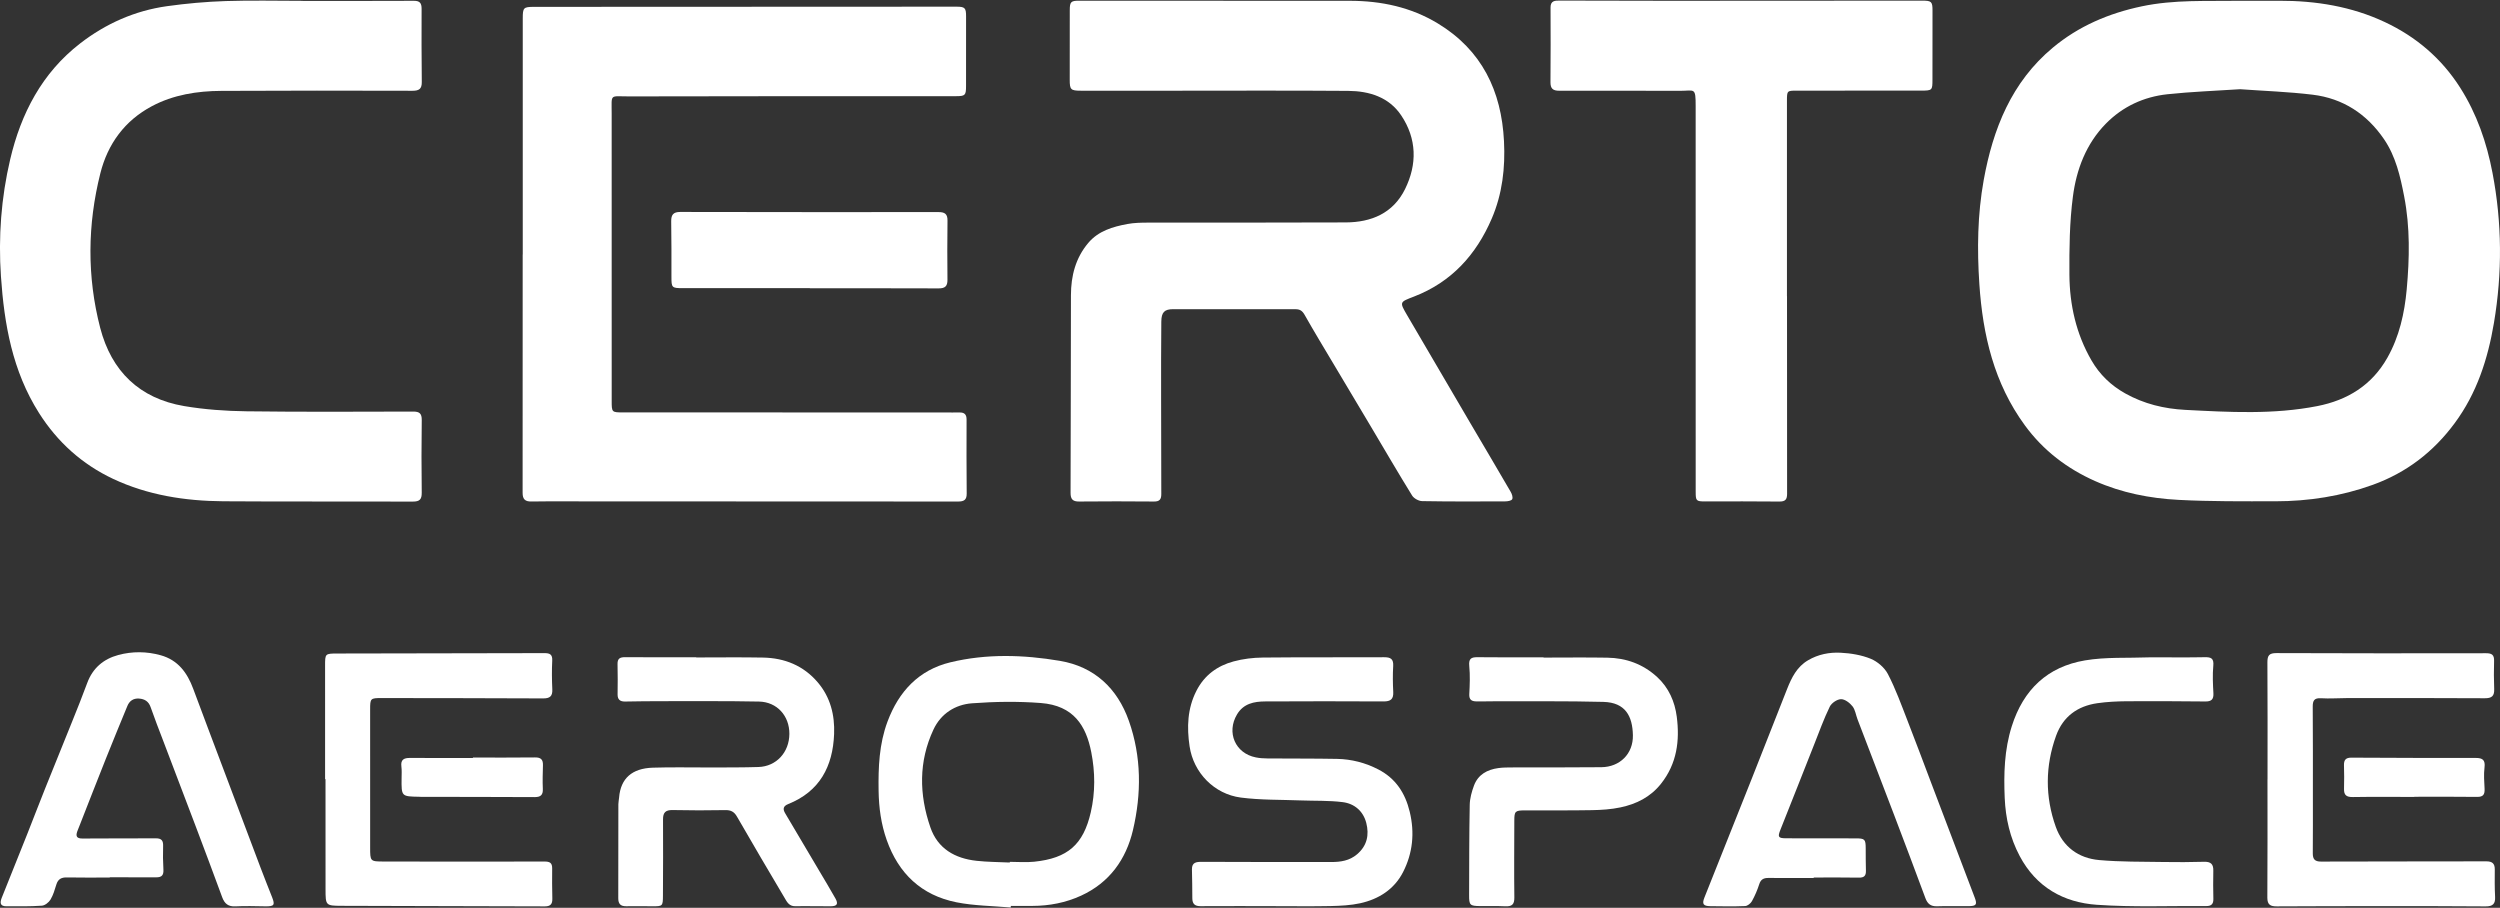
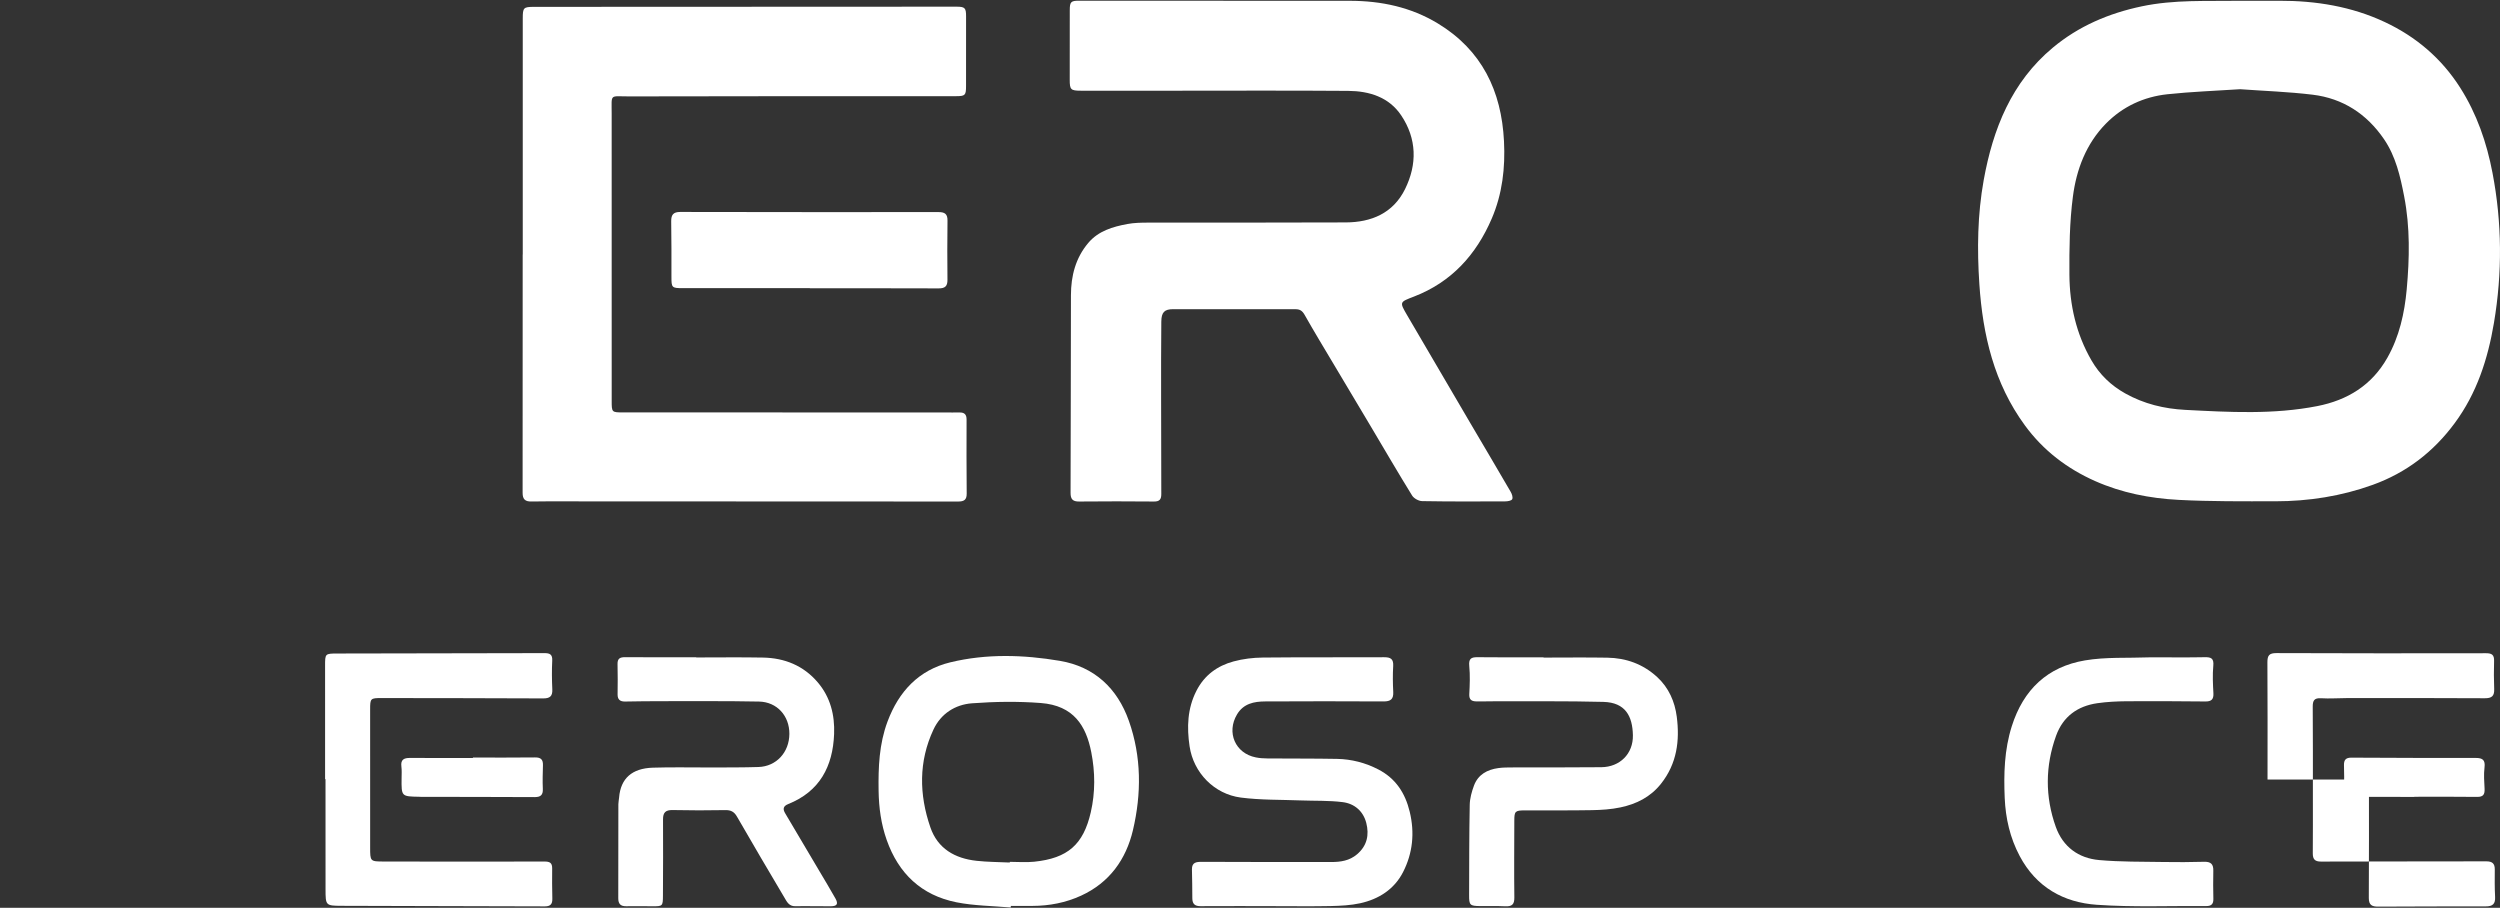
<svg xmlns="http://www.w3.org/2000/svg" version="1.1" id="Layer_1" x="0px" y="0px" width="185px" height="67.176px" viewBox="0 0 185 67.176" enable-background="new 0 0 185 67.176" xml:space="preserve">
  <rect x="0" y="0" width="185" height="67.176" fill="#333333" stroke="none" />
  <path fill="#FFFFFF" d="M165.751,0.059c0.967-0.001,1.936,0.002,2.904-0.002c2.718-0.008,5.358,0.419,7.828,1.579  c2.308,1.084,4.193,2.687,5.575,4.861c1.231,1.938,1.96,4.056,2.387,6.297c0.708,3.699,0.731,7.402,0.106,11.107  c-0.45,2.667-1.264,5.196-2.904,7.413c-1.576,2.132-3.581,3.67-6.07,4.567c-2.323,0.837-4.731,1.213-7.194,1.215  c-2.394,0-4.788,0.02-7.175-0.105c-2.115-0.111-4.204-0.521-6.157-1.386c-2.082-0.922-3.847-2.266-5.207-4.123  c-2.285-3.12-3.12-6.69-3.372-10.459c-0.172-2.578-0.137-5.149,0.321-7.691c0.685-3.791,2.057-7.258,5.118-9.807  c1.911-1.592,4.134-2.542,6.58-3.056C160.899-0.04,163.325,0.096,165.751,0.059 M165.768,6.602  c-1.857,0.123-3.626,0.184-5.384,0.373c-1.751,0.189-3.309,0.911-4.551,2.177c-1.462,1.49-2.179,3.391-2.438,5.394  c-0.249,1.908-0.271,3.854-0.259,5.784c0.016,2.229,0.497,4.375,1.631,6.336c0.605,1.047,1.434,1.85,2.498,2.446  c1.389,0.779,2.886,1.137,4.443,1.219c3.262,0.17,6.527,0.356,9.768-0.279c2.242-0.439,4.04-1.547,5.185-3.571  c0.891-1.57,1.275-3.311,1.436-5.07c0.208-2.288,0.256-4.592-0.188-6.872c-0.288-1.492-0.625-2.974-1.499-4.25  c-1.271-1.857-3.033-3.008-5.271-3.281C169.334,6.79,167.506,6.728,165.768,6.602" />
  <path fill="#FFFFFF" d="M90.532,0.059c3.125,0,6.25-0.004,9.373,0.001c2.307,0.004,4.507,0.469,6.493,1.674  c3.262,1.978,4.713,5.001,4.897,8.713c0.101,1.971-0.119,3.905-0.909,5.736c-1.15,2.675-2.981,4.693-5.746,5.761  c-1.075,0.414-1.091,0.391-0.507,1.392c1.556,2.66,3.112,5.318,4.671,7.975c0.997,1.697,2.003,3.388,2.99,5.091  c0.092,0.157,0.178,0.419,0.107,0.542c-0.064,0.116-0.339,0.158-0.522,0.158c-2.048,0.009-4.095,0.017-6.14-0.019  c-0.255-0.004-0.609-0.197-0.742-0.411c-1.045-1.691-2.044-3.41-3.06-5.119c-0.913-1.532-1.829-3.061-2.739-4.594  c-0.726-1.218-1.461-2.431-2.159-3.664c-0.169-0.297-0.345-0.414-0.679-0.413c-3.015,0.006-6.03-0.007-9.044-0.003  c-0.646,0.001-0.872,0.227-0.879,0.918c-0.02,1.881-0.016,3.762-0.015,5.642c0,2.374,0.002,4.747,0.014,7.12  c0.002,0.39-0.123,0.558-0.541,0.554c-1.845-0.017-3.691-0.018-5.537,0c-0.485,0.006-0.638-0.182-0.636-0.649  c0.017-4.874,0.018-9.749,0.028-14.624c0.003-1.426,0.343-2.749,1.28-3.861c0.752-0.892,1.809-1.199,2.895-1.402  c0.5-0.092,1.019-0.102,1.529-0.103c4.879-0.007,9.757,0.008,14.636-0.015c1.894-0.009,3.498-0.68,4.38-2.458  c0.913-1.846,0.877-3.734-0.284-5.467c-0.91-1.354-2.368-1.797-3.918-1.809c-4.44-0.034-8.88-0.012-13.32-0.012  c-2.156,0-4.312,0.002-6.468-0.001c-0.748-0.001-0.821-0.082-0.82-0.809c0.002-1.715-0.002-3.431,0.003-5.147  c0.001-0.644,0.096-0.705,0.734-0.704c3.545,0.008,7.09,0.004,10.634,0.004V0.059z" />
  <path fill="#FFFFFF" d="M38.684,18.829c0-5.824,0-11.648,0-17.473c0-0.79,0.057-0.847,0.83-0.848  C49.93,0.504,60.348,0.499,70.763,0.494c0.647-0.001,0.728,0.091,0.726,0.72c-0.007,1.716-0.002,3.433-0.002,5.148  c0,0.686-0.058,0.755-0.743,0.755c-8.059,0.004-16.118-0.007-24.177,0.017c-1.48,0.005-1.302-0.236-1.304,1.26  c-0.005,7.084,0.001,14.168,0.002,21.253c0,0.867-0.001,0.871,0.85,0.871c7.931,0.002,15.862,0.003,23.793,0.004  c0.365,0,0.73,0.009,1.095,0.001c0.367-0.007,0.525,0.149,0.523,0.526c-0.007,1.826-0.008,3.651,0.009,5.477  c0.005,0.466-0.2,0.587-0.633,0.587c-9.559-0.01-19.116-0.01-28.673-0.012c-0.968,0-1.938-0.012-2.906,0.01  c-0.469,0.008-0.651-0.168-0.65-0.644c0.008-5.88,0.005-11.759,0.005-17.639H38.684z" />
-   <path fill="#FFFFFF" d="M22.408,0.067c2.739,0,5.48,0.007,8.22-0.007c0.44-0.002,0.571,0.173,0.57,0.587  c-0.008,1.808-0.006,3.615,0.014,5.422c0.006,0.509-0.199,0.65-0.692,0.648c-4.713-0.012-9.428-0.018-14.142,0.008  c-1.787,0.009-3.546,0.285-5.141,1.134c-2.008,1.068-3.266,2.792-3.812,4.967c-0.954,3.8-0.995,7.636-0.01,11.437  c0.833,3.206,2.906,5.224,6.207,5.785c1.52,0.258,3.079,0.368,4.622,0.388c4.11,0.054,8.221,0.029,12.332,0.02  c0.47-0.001,0.639,0.145,0.633,0.631c-0.025,1.788-0.023,3.578-0.001,5.367c0.006,0.499-0.151,0.665-0.661,0.663  c-4.677-0.018-9.354,0.01-14.032-0.023c-2.817-0.021-5.585-0.453-8.148-1.659c-2.284-1.077-4.111-2.712-5.483-4.877  c-1.963-3.101-2.572-6.553-2.815-10.112c-0.198-2.914,0.017-5.811,0.684-8.65c0.798-3.398,2.354-6.399,5.176-8.582  c1.891-1.462,4.041-2.422,6.42-2.756c1.442-0.202,2.901-0.332,4.356-0.38c1.898-0.064,3.8-0.016,5.701-0.016V0.067z" />
-   <path fill="#FFFFFF" d="M132.239,21.914c0,4.875-0.002,9.75,0.006,14.624c0.001,0.417-0.126,0.581-0.571,0.576  c-1.827-0.021-3.653-0.011-5.48-0.008c-0.673,0-0.713-0.039-0.713-0.707c0-9.513-0.002-19.025-0.002-28.537  c0-1.428-0.072-1.142-1.154-1.141c-2.979,0.002-5.957-0.019-8.935-0.006c-0.483,0.002-0.658-0.167-0.655-0.632  c0.012-1.843,0.018-3.688,0.006-5.531c-0.003-0.498,0.315-0.509,0.658-0.509c2.687,0.004,5.373,0.016,8.058,0.016  c6.268-0.001,12.534-0.007,18.804-0.011c0.676,0,0.747,0.08,0.745,0.752c-0.008,1.698-0.004,3.395-0.004,5.094  c0,0.792-0.02,0.81-0.84,0.811c-3.07,0-6.14,0.001-9.209,0.003c-0.707,0-0.717,0.006-0.719,0.745c0,4.82,0,9.641,0,14.46H132.239z" />
  <path fill="#FFFFFF" d="M74.794,67.156c-1.342-0.121-2.706-0.125-4.02-0.387c-2.583-0.517-4.279-2.12-5.157-4.606  c-0.418-1.184-0.582-2.395-0.601-3.646c-0.027-1.742,0.04-3.459,0.659-5.118c0.834-2.235,2.319-3.824,4.653-4.388  c2.675-0.646,5.415-0.563,8.104-0.108c2.543,0.43,4.249,2.02,5.105,4.442c0.937,2.654,0.936,5.386,0.3,8.089  c-0.511,2.167-1.74,3.882-3.833,4.843c-1.141,0.525-2.357,0.758-3.613,0.761c-0.53,0.001-1.06,0-1.588,0  C74.8,67.078,74.797,67.118,74.794,67.156 M74.721,63.827c0.001-0.017,0.001-0.033,0.002-0.051c0.602,0,1.209,0.053,1.806-0.009  c2.489-0.256,3.639-1.273,4.188-3.655c0.341-1.478,0.326-2.987,0.036-4.454c-0.382-1.94-1.29-3.45-3.74-3.636  c-1.684-0.128-3.393-0.105-5.079,0.021c-1.249,0.094-2.307,0.764-2.858,1.945c-1.105,2.363-1.063,4.808-0.23,7.23  c0.542,1.582,1.818,2.307,3.417,2.481C73.078,63.79,73.902,63.788,74.721,63.827" />
  <path fill="#FFFFFF" d="M94.259,67.053c-1.808,0-3.615-0.006-5.424,0.004c-0.417,0.002-0.602-0.172-0.603-0.585  c-0.001-0.71-0.012-1.422-0.028-2.134c-0.011-0.525,0.319-0.563,0.728-0.562c3.197,0.011,6.394,0.018,9.59,0.014  c0.68-0.001,1.335-0.094,1.895-0.568c0.751-0.635,0.914-1.444,0.687-2.326c-0.225-0.873-0.876-1.43-1.744-1.538  c-1.028-0.129-2.076-0.087-3.115-0.127c-1.476-0.057-2.964-0.022-4.423-0.211c-1.965-0.255-3.504-1.833-3.793-3.794  c-0.207-1.398-0.166-2.796,0.509-4.112c0.59-1.153,1.543-1.844,2.746-2.169c0.695-0.189,1.438-0.278,2.159-0.286  c2.995-0.031,5.99-0.008,8.986-0.024c0.49-0.002,0.697,0.138,0.667,0.659c-0.039,0.636-0.028,1.278,0.004,1.917  c0.025,0.53-0.197,0.697-0.712,0.695c-2.922-0.016-5.844-0.016-8.768,0c-0.822,0.004-1.601,0.158-2.079,0.958  c-0.798,1.336-0.134,2.883,1.387,3.183c0.283,0.058,0.577,0.076,0.869,0.078c1.717,0.015,3.435,0,5.15,0.033  c1.069,0.022,2.093,0.285,3.048,0.78c1.286,0.666,1.989,1.743,2.325,3.135c0.378,1.561,0.222,3.066-0.495,4.466  c-0.648,1.267-1.797,2-3.171,2.302c-0.707,0.155-1.448,0.19-2.175,0.207c-1.406,0.029-2.813,0.008-4.22,0.008V67.053z" />
  <path fill="#FFFFFF" d="M51.521,48.652c1.644,0,3.289-0.023,4.933,0.008c1.605,0.028,3.005,0.593,4.061,1.836  c0.932,1.094,1.264,2.412,1.209,3.82c-0.093,2.397-1.062,4.251-3.398,5.185c-0.395,0.159-0.397,0.387-0.224,0.681  c0.831,1.412,1.671,2.82,2.505,4.232c0.408,0.689,0.823,1.375,1.215,2.073c0.227,0.403,0.123,0.573-0.345,0.577  c-0.877,0.006-1.753-0.021-2.63-0.004c-0.469,0.01-0.624-0.342-0.803-0.643c-1.179-1.988-2.353-3.98-3.506-5.984  c-0.211-0.37-0.457-0.493-0.873-0.485c-1.296,0.024-2.593,0.024-3.888-0.004c-0.521-0.011-0.717,0.177-0.713,0.691  c0.01,1.88,0.005,3.76-0.006,5.639c-0.004,0.788-0.022,0.794-0.8,0.79c-0.64-0.004-1.279-0.014-1.918-0.002  c-0.418,0.006-0.589-0.172-0.588-0.592c0.009-2.318,0.003-4.636,0.007-6.953c0-0.162,0.04-0.325,0.053-0.489  c0.115-1.441,0.971-2.168,2.484-2.219c1.46-0.05,2.922-0.008,4.383-0.015c1.15-0.004,2.302,0.002,3.451-0.035  c1.321-0.044,2.274-1.086,2.284-2.447c0.009-1.333-0.908-2.368-2.249-2.396c-2.409-0.047-4.822-0.027-7.232-0.029  c-0.896-0.002-1.789,0.013-2.684,0.027c-0.359,0.004-0.549-0.144-0.547-0.517c0.006-0.749,0.019-1.498-0.004-2.245  c-0.012-0.423,0.179-0.522,0.563-0.52c1.753,0.013,3.507,0.005,5.26,0.005V48.652z" />
-   <path fill="#FFFFFF" d="M134.211,64.972c-1.113,0-2.228,0.008-3.34-0.004c-0.358-0.004-0.574,0.102-0.689,0.47  c-0.139,0.432-0.321,0.854-0.54,1.25c-0.094,0.168-0.327,0.354-0.504,0.361c-0.857,0.035-1.718,0.019-2.574,0.008  c-0.524-0.008-0.626-0.161-0.437-0.638c1.172-2.946,2.35-5.891,3.52-8.838c0.871-2.198,1.729-4.402,2.601-6.602  c0.332-0.835,0.724-1.637,1.548-2.118c0.746-0.44,1.581-0.604,2.416-0.559c0.751,0.039,1.536,0.166,2.225,0.448  c0.5,0.207,1.021,0.654,1.268,1.13c0.569,1.095,0.991,2.269,1.44,3.421c0.618,1.577,1.205,3.165,1.807,4.749  c1.061,2.794,2.126,5.588,3.183,8.384c0.188,0.501,0.109,0.612-0.442,0.621c-0.785,0.012-1.572-0.019-2.356,0.009  c-0.462,0.016-0.699-0.182-0.854-0.595c-0.76-2.051-1.533-4.1-2.311-6.145c-0.9-2.368-1.813-4.732-2.717-7.1  c-0.123-0.323-0.167-0.702-0.371-0.959c-0.202-0.254-0.563-0.532-0.852-0.526c-0.287,0.006-0.7,0.286-0.83,0.556  c-0.438,0.901-0.778,1.847-1.147,2.78c-0.832,2.102-1.657,4.206-2.496,6.305c-0.221,0.552-0.184,0.649,0.406,0.654  c1.716,0.008,3.435,0.002,5.151,0.006c0.686,0,0.744,0.063,0.746,0.752c0,0.548,0.002,1.095,0.016,1.641  c0.011,0.37-0.131,0.52-0.521,0.512c-1.113-0.021-2.229-0.008-3.343-0.008V64.972z" />
-   <path fill="#FFFFFF" d="M8.126,64.937c-1.06,0-2.119,0.015-3.179-0.007c-0.408-0.009-0.653,0.125-0.776,0.523  c-0.119,0.383-0.23,0.78-0.435,1.119c-0.127,0.209-0.411,0.434-0.639,0.449c-0.873,0.061-1.752,0.045-2.629,0.045  c-0.489,0-0.471-0.295-0.337-0.634c0.628-1.574,1.263-3.145,1.889-4.72c0.45-1.135,0.884-2.276,1.338-3.408  c0.655-1.639,1.325-3.27,1.98-4.906c0.381-0.948,0.763-1.895,1.115-2.853c0.405-1.104,1.204-1.779,2.301-2.075  c1.035-0.278,2.097-0.272,3.14,0.019c1.284,0.358,1.966,1.299,2.405,2.484c0.735,1.98,1.485,3.955,2.23,5.934  c0.918,2.438,1.835,4.877,2.757,7.314c0.278,0.734,0.569,1.462,0.856,2.191c0.218,0.557,0.139,0.663-0.476,0.657  c-0.749-0.008-1.499-0.039-2.246,0.002c-0.532,0.027-0.802-0.201-0.976-0.67c-0.641-1.747-1.294-3.488-1.952-5.228  c-0.798-2.113-1.606-4.224-2.408-6.335c-0.317-0.834-0.645-1.665-0.938-2.51c-0.149-0.428-0.445-0.605-0.86-0.634  c-0.416-0.029-0.707,0.173-0.86,0.547c-0.535,1.295-1.068,2.592-1.588,3.893c-0.641,1.605-1.267,3.22-1.899,4.829  c-0.073,0.187-0.153,0.372-0.221,0.56c-0.133,0.375-0.028,0.532,0.399,0.528c1.808-0.018,3.616-0.003,5.423-0.014  c0.411-0.003,0.544,0.166,0.531,0.563c-0.018,0.581-0.013,1.166,0.022,1.749c0.024,0.402-0.117,0.576-0.521,0.572  c-1.151-0.007-2.3-0.002-3.45-0.002V64.937z" />
-   <path fill="#FFFFFF" d="M167.797,57.667c0-2.885,0.011-5.769-0.009-8.653c-0.003-0.517,0.134-0.687,0.677-0.685  c5.169,0.021,10.341,0.02,15.512,0.01c0.427-0.001,0.597,0.131,0.585,0.563c-0.02,0.693-0.021,1.388,0.008,2.08  c0.021,0.521-0.172,0.693-0.701,0.688c-3.397-0.021-6.796-0.014-10.193-0.012c-0.642,0-1.281,0.053-1.918,0.012  c-0.509-0.032-0.62,0.178-0.616,0.632c0.017,2.207,0.011,4.416,0.011,6.625c0,1.406,0.006,2.812-0.007,4.218  c-0.002,0.434,0.148,0.614,0.613,0.612c4.073-0.016,8.146-0.006,12.222-0.018c0.442-0.001,0.637,0.155,0.632,0.603  c-0.008,0.675-0.011,1.352,0.023,2.025c0.028,0.523-0.176,0.71-0.698,0.706c-2.502-0.021-5.005-0.019-7.508-0.019  c-2.65,0-5.298,0.004-7.947,0.018c-0.457,0.002-0.702-0.105-0.7-0.644c0.02-2.921,0.01-5.842,0.01-8.762H167.797z" />
+   <path fill="#FFFFFF" d="M167.797,57.667c0-2.885,0.011-5.769-0.009-8.653c-0.003-0.517,0.134-0.687,0.677-0.685  c5.169,0.021,10.341,0.02,15.512,0.01c0.427-0.001,0.597,0.131,0.585,0.563c-0.02,0.693-0.021,1.388,0.008,2.08  c0.021,0.521-0.172,0.693-0.701,0.688c-3.397-0.021-6.796-0.014-10.193-0.012c-0.642,0-1.281,0.053-1.918,0.012  c-0.509-0.032-0.62,0.178-0.616,0.632c0.017,2.207,0.011,4.416,0.011,6.625c0,1.406,0.006,2.812-0.007,4.218  c-0.002,0.434,0.148,0.614,0.613,0.612c4.073-0.016,8.146-0.006,12.222-0.018c0.442-0.001,0.637,0.155,0.632,0.603  c-0.008,0.675-0.011,1.352,0.023,2.025c0.028,0.523-0.176,0.71-0.698,0.706c-2.65,0-5.298,0.004-7.947,0.018c-0.457,0.002-0.702-0.105-0.7-0.644c0.02-2.921,0.01-5.842,0.01-8.762H167.797z" />
  <path fill="#FFFFFF" d="M24.057,57.654c0-2.793,0.001-5.587-0.001-8.38c0-0.911-0.004-0.913,0.934-0.914  c5.099-0.009,10.196-0.015,15.294-0.029c0.401-0.002,0.604,0.091,0.581,0.553c-0.035,0.711-0.027,1.425,0.006,2.135  c0.023,0.513-0.193,0.665-0.679,0.663c-3.984-0.018-7.967-0.021-11.951-0.026c-0.837-0.001-0.851,0.024-0.851,0.864  c0.002,3.396,0.001,6.79,0.001,10.188c0,1.032,0.001,1.042,1.006,1.044c3.964,0.007,7.929,0.014,11.895,0.001  c0.396-0.001,0.575,0.101,0.569,0.512c-0.011,0.749-0.004,1.497,0.012,2.245c0.009,0.392-0.145,0.562-0.548,0.562  c-5.024-0.018-10.048-0.02-15.073-0.041c-1.15-0.006-1.16-0.034-1.162-1.215c-0.006-2.721-0.002-5.439-0.002-8.16  C24.077,57.654,24.067,57.654,24.057,57.654" />
  <path fill="#FFFFFF" d="M114.223,48.662c1.57,0,3.142-0.021,4.713,0.006c1.396,0.022,2.644,0.47,3.689,1.429  c0.868,0.794,1.312,1.829,1.455,2.936c0.23,1.773,0.013,3.48-1.165,4.963c-0.783,0.989-1.822,1.502-3.002,1.751  c-0.689,0.146-1.407,0.192-2.115,0.204c-1.663,0.031-3.324,0.011-4.985,0.017c-0.69,0.004-0.753,0.072-0.754,0.753  c-0.003,1.898-0.023,3.796,0.002,5.694c0.007,0.525-0.189,0.671-0.671,0.65c-0.62-0.029-1.242-0.01-1.863-0.016  c-0.754-0.008-0.817-0.067-0.813-0.811c0.008-2.227,0.003-4.454,0.046-6.681c0.009-0.477,0.146-0.97,0.313-1.421  c0.304-0.819,0.982-1.188,1.811-1.299c0.342-0.047,0.693-0.045,1.04-0.047c2.19-0.006,4.383,0.006,6.575-0.017  c1.369-0.014,2.364-0.991,2.335-2.37c-0.029-1.396-0.546-2.421-2.184-2.463c-2.72-0.071-5.442-0.036-8.164-0.044  c-0.42-0.001-0.841,0.016-1.26,0.006c-0.342-0.007-0.521-0.139-0.499-0.54c0.038-0.691,0.064-1.393-0.002-2.079  c-0.05-0.535,0.129-0.657,0.62-0.65c1.625,0.021,3.251,0.008,4.878,0.008V48.662z" />
  <path fill="#FFFFFF" d="M159.308,48.641c1.279,0,2.558,0.018,3.836-0.008c0.483-0.01,0.691,0.083,0.64,0.638  c-0.063,0.67-0.029,1.351,0.008,2.023c0.025,0.461-0.146,0.619-0.594,0.615c-1.935-0.019-3.872-0.03-5.809-0.017  c-0.729,0.007-1.464,0.041-2.185,0.145c-1.467,0.211-2.539,0.985-3.053,2.406c-0.807,2.241-0.822,4.509-0.021,6.749  c0.529,1.474,1.676,2.315,3.204,2.452c1.577,0.142,3.173,0.117,4.759,0.144c1.005,0.018,2.011,0.012,3.013-0.016  c0.501-0.014,0.694,0.179,0.679,0.671c-0.02,0.693-0.008,1.39,0.004,2.081c0.008,0.368-0.147,0.528-0.521,0.524  c-2.702-0.022-5.415,0.095-8.106-0.094c-2.462-0.172-4.481-1.302-5.703-3.604c-0.72-1.354-1.046-2.8-1.111-4.299  c-0.076-1.787-0.029-3.563,0.523-5.307c0.857-2.715,2.646-4.407,5.417-4.875c1.552-0.262,3.163-0.163,4.748-0.225  c0.089-0.004,0.183,0,0.272,0V48.641z" />
  <path fill="#FFFFFF" d="M59.927,21.324c-3.141,0-6.283,0.002-9.424-0.001c-0.794-0.001-0.817-0.041-0.816-0.843  c0.003-1.37,0.003-2.738-0.018-4.105c-0.007-0.485,0.162-0.692,0.668-0.691c6.374,0.013,12.749,0.015,19.124,0.01  c0.459,0,0.661,0.146,0.654,0.631c-0.02,1.46-0.018,2.92-0.003,4.38c0.005,0.473-0.179,0.637-0.651,0.635  c-3.177-0.014-6.356-0.007-9.534-0.007V21.324z" />
  <path fill="#FFFFFF" d="M34.996,56.058c1.533,0,3.067,0.011,4.6-0.008c0.436-0.006,0.595,0.166,0.582,0.58  c-0.016,0.582-0.035,1.168-0.009,1.75c0.021,0.458-0.171,0.608-0.606,0.606c-2.813-0.014-5.625-0.014-8.435-0.019  c-0.038,0-0.073-0.005-0.11-0.006c-1.316-0.023-1.315-0.021-1.3-1.367c0.003-0.292,0.021-0.586-0.015-0.875  c-0.065-0.51,0.195-0.634,0.637-0.631c1.553,0.009,3.104,0.003,4.656,0.003V56.058z" />
  <path fill="#FFFFFF" d="M178.658,58.973c-1.514,0-3.029-0.017-4.543,0.008c-0.47,0.009-0.675-0.135-0.657-0.617  c0.021-0.582,0.009-1.167-0.004-1.75c-0.006-0.388,0.143-0.552,0.554-0.548c3.064,0.019,6.128,0.024,9.191,0.021  c0.509-0.001,0.724,0.146,0.655,0.705c-0.065,0.52-0.021,1.056,0.005,1.583c0.019,0.405-0.095,0.601-0.55,0.595  c-1.552-0.021-3.102-0.009-4.651-0.009V58.973z" />
</svg>